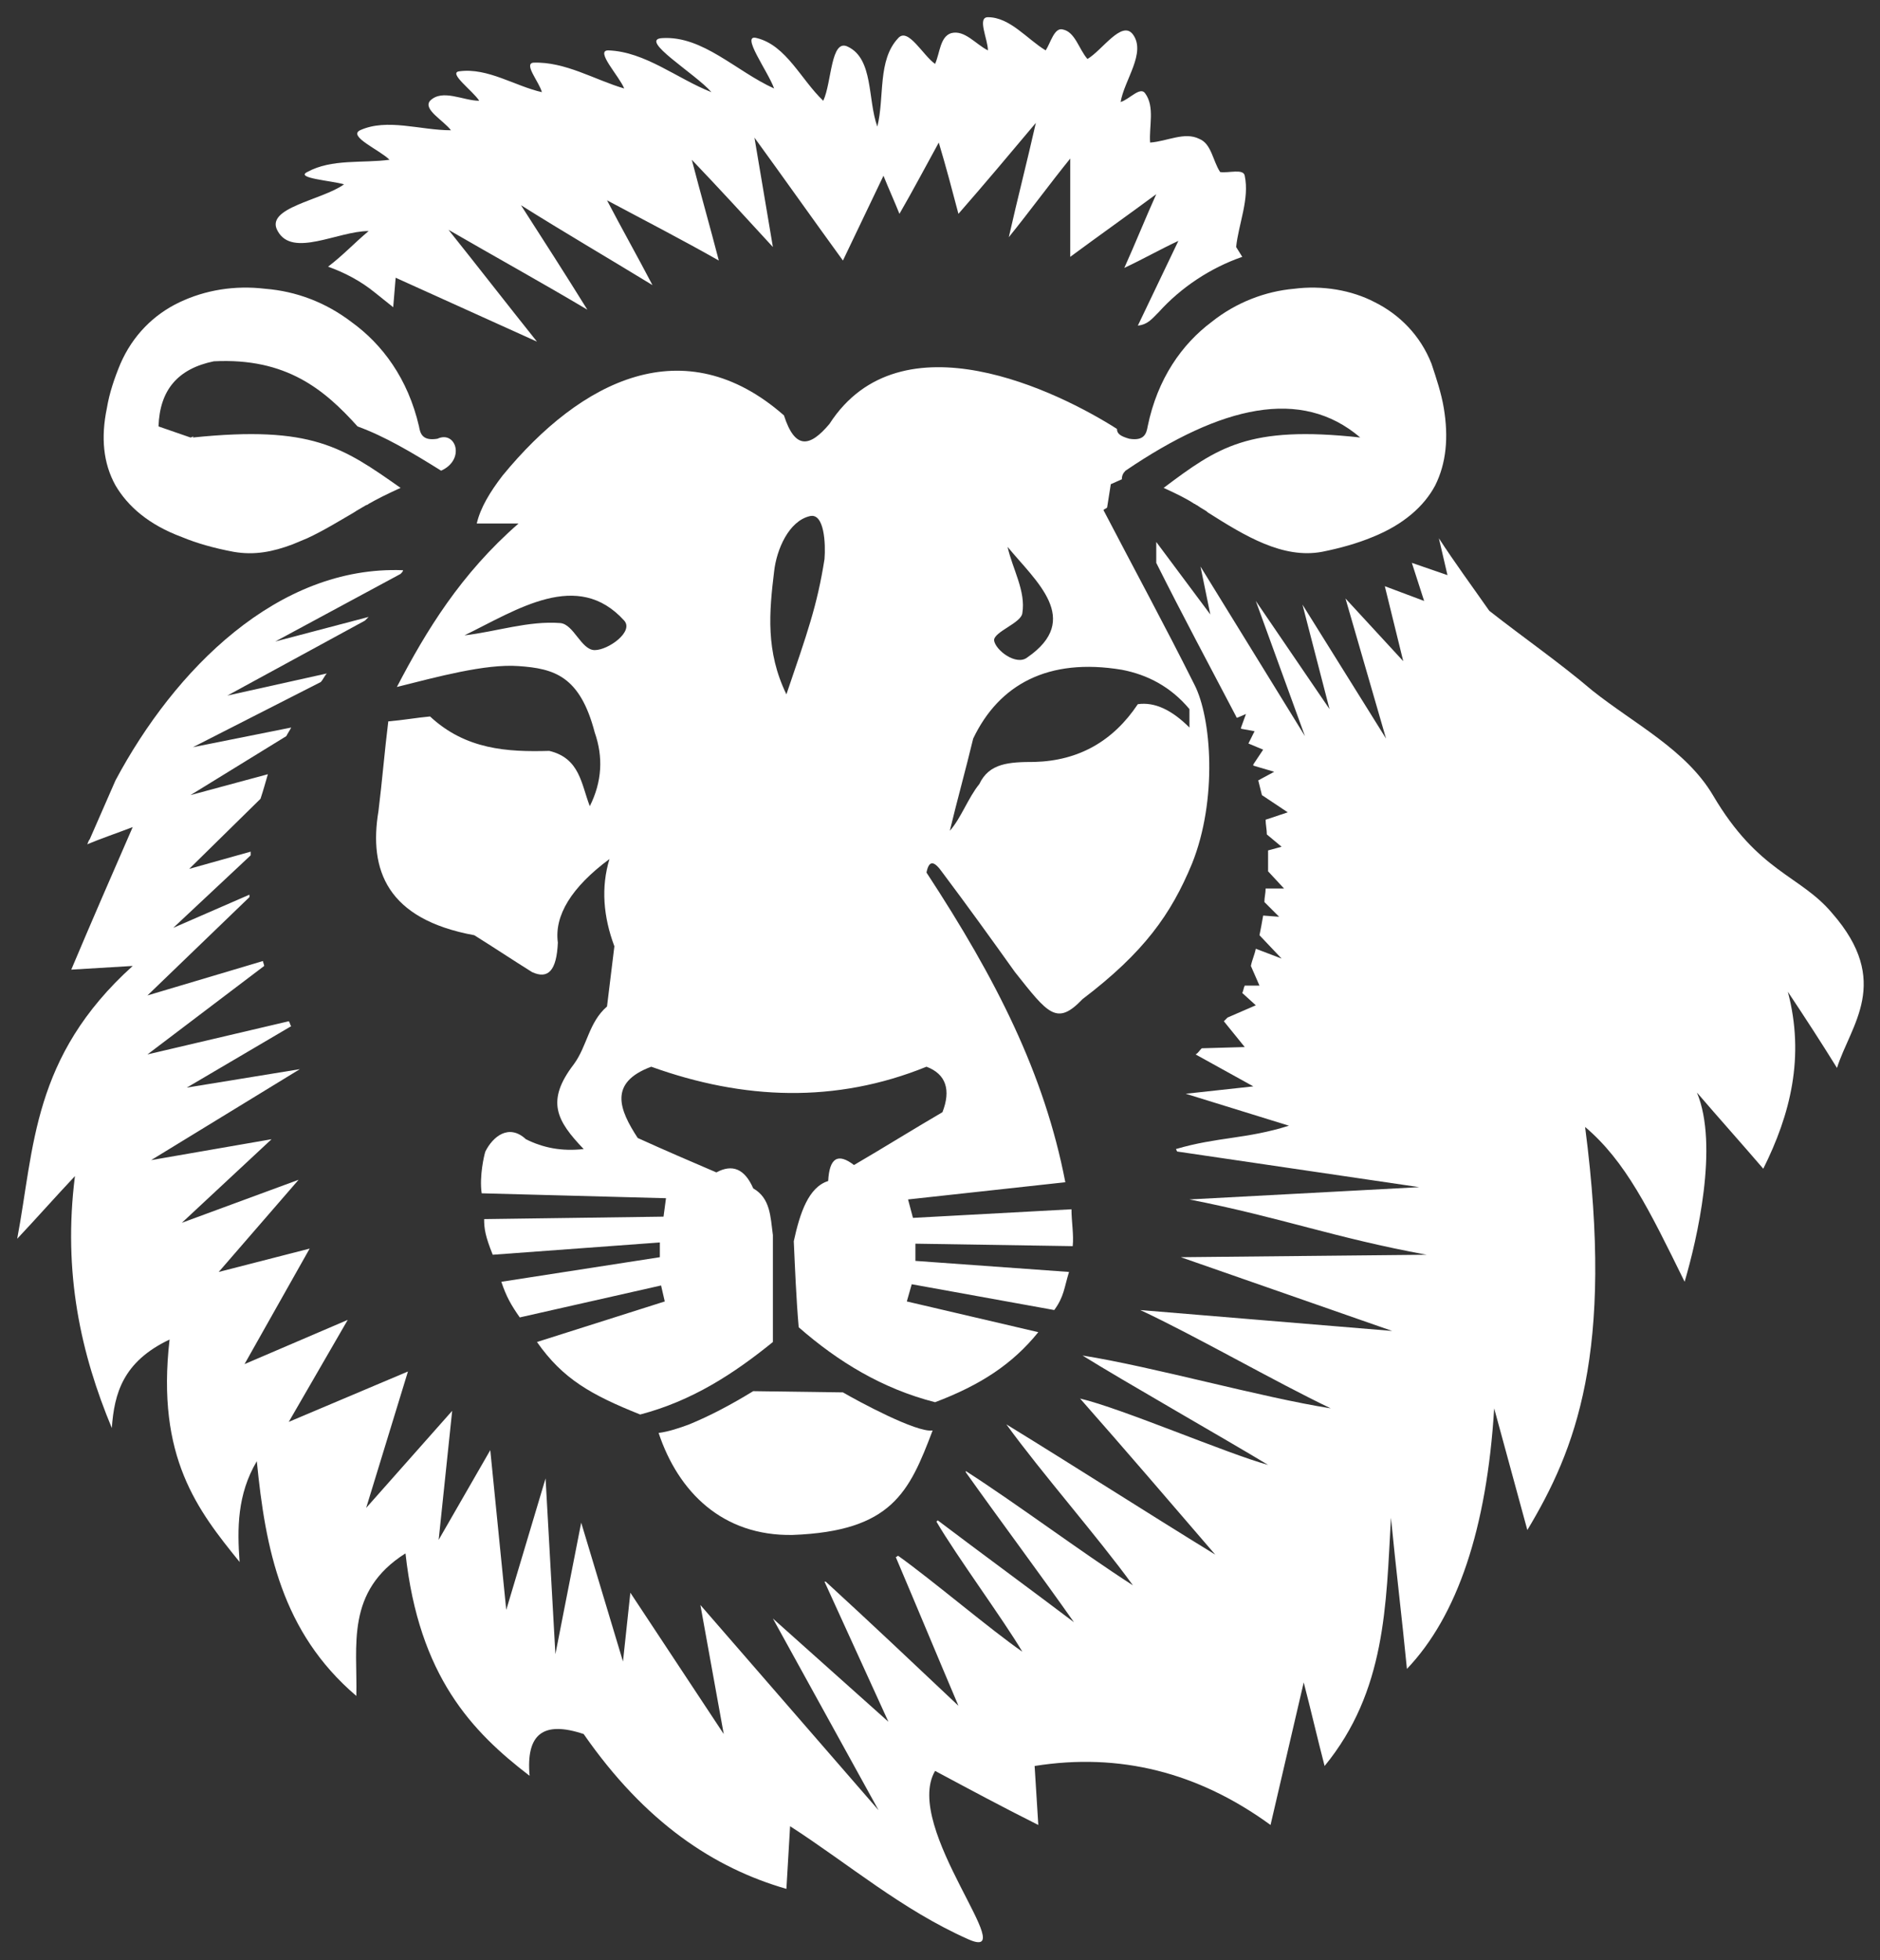
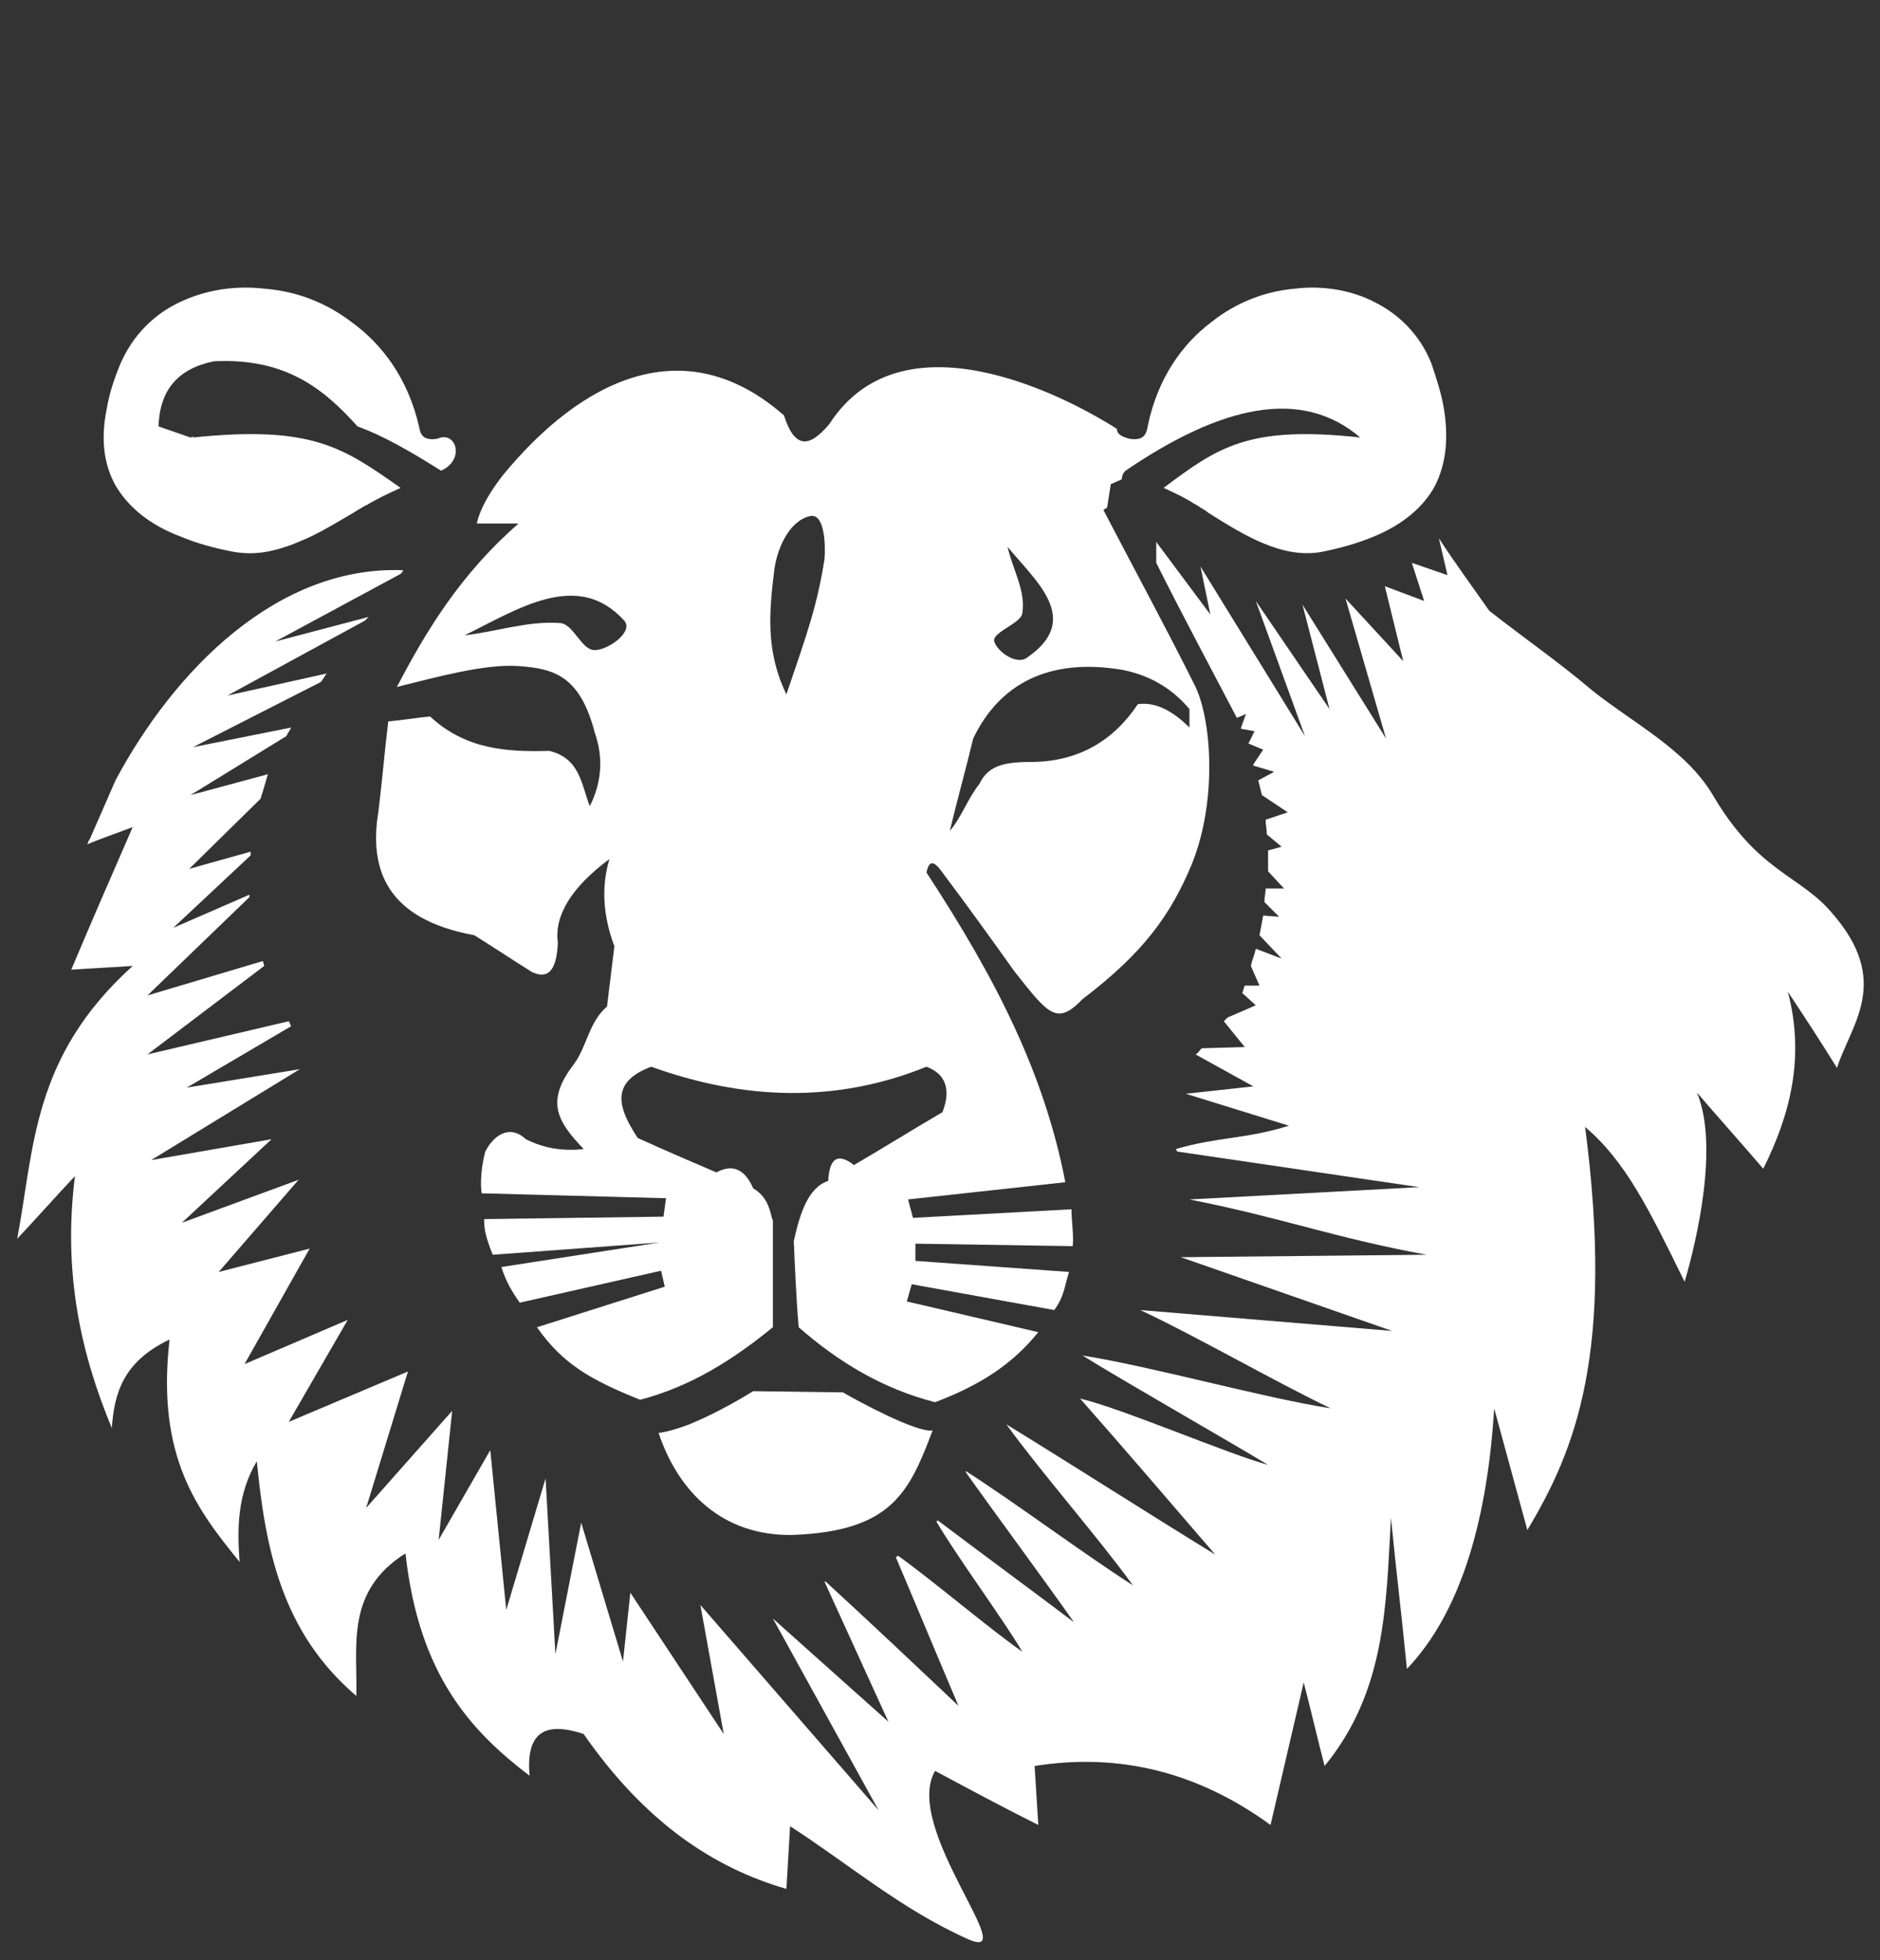
<svg xmlns="http://www.w3.org/2000/svg" version="1.1" id="Layer_1" x="0px" y="0px" viewBox="0 0 15.3 15.95" style="enable-background:new 0 0 15.3 15.95;" xml:space="preserve">
  <rect x="0" y="0" width="15.3" height="15.95" fill="#333333" stroke="none" />
  <style type="text/css">
	.st0{fill-rule:evenodd;clip-rule:evenodd;fill:#FFFFFF;}
</style>
  <g>
-     <path class="st0" d="M2.67,2.17C2.8,2.07,2.87,1.99,3,1.88c-0.25,0-0.62,0.22-0.74,0C2.15,1.69,2.62,1.63,2.8,1.5   c-0.1-0.03-0.4-0.05-0.3-0.1c0.2-0.11,0.45-0.07,0.67-0.1C3.09,1.22,2.83,1.11,2.93,1.06c0.22-0.1,0.49,0,0.74,0   C3.61,0.98,3.44,0.89,3.5,0.82c0.1-0.1,0.27,0,0.4,0C3.85,0.74,3.64,0.59,3.74,0.58C3.97,0.55,4.19,0.7,4.41,0.75   C4.39,0.67,4.26,0.52,4.34,0.51C4.6,0.5,4.84,0.65,5.08,0.72c-0.04-0.1-0.24-0.31-0.13-0.31c0.3,0.01,0.56,0.23,0.84,0.34   c-0.13-0.15-0.6-0.43-0.4-0.44C5.72,0.29,5.99,0.58,6.3,0.72C6.25,0.58,6.02,0.27,6.16,0.31C6.4,0.37,6.52,0.65,6.7,0.82   c0.07-0.15,0.06-0.51,0.2-0.44c0.21,0.1,0.16,0.43,0.24,0.65c0.06-0.24,0-0.54,0.17-0.72c0.08-0.09,0.2,0.14,0.3,0.21   C7.65,0.43,7.65,0.3,7.74,0.27c0.11-0.03,0.2,0.09,0.3,0.14c0-0.09-0.09-0.27,0-0.27c0.18,0,0.32,0.18,0.47,0.27   c0.04-0.06,0.07-0.19,0.14-0.17c0.1,0.02,0.13,0.16,0.2,0.24c0.12-0.07,0.28-0.32,0.37-0.2c0.11,0.15-0.07,0.37-0.1,0.55   c0.07-0.02,0.16-0.13,0.2-0.07C9.4,0.87,9.35,1.03,9.36,1.16c0.14-0.01,0.28-0.09,0.4-0.03c0.1,0.04,0.11,0.18,0.17,0.27   c0.07,0.01,0.19-0.03,0.2,0.03c0.04,0.19-0.05,0.39-0.07,0.58c0.03,0.05,0.02,0.03,0.05,0.08c-0.26,0.09-0.5,0.25-0.68,0.45   C9.37,2.6,9.34,2.64,9.26,2.65c0.11-0.23,0.22-0.46,0.33-0.69C9.44,2.03,9.3,2.11,9.15,2.18c0.09-0.2,0.17-0.4,0.26-0.6   c-0.23,0.17-0.47,0.34-0.7,0.51c0-0.27,0-0.53,0-0.8c-0.17,0.21-0.33,0.43-0.5,0.64c0.07-0.31,0.15-0.62,0.22-0.93   C8.22,1.25,8.01,1.5,7.8,1.74C7.75,1.55,7.7,1.36,7.64,1.16C7.53,1.36,7.43,1.55,7.32,1.74c-0.04-0.1-0.09-0.21-0.13-0.31   C7.08,1.66,6.97,1.89,6.86,2.12c-0.24-0.33-0.48-0.67-0.72-1c0.05,0.3,0.1,0.59,0.15,0.89C6.07,1.77,5.85,1.53,5.63,1.3   c0.07,0.27,0.15,0.55,0.22,0.82C5.55,1.95,5.24,1.79,4.94,1.63c0.12,0.23,0.25,0.46,0.37,0.69C4.95,2.1,4.59,1.89,4.24,1.67   C4.42,1.95,4.6,2.23,4.78,2.52C4.41,2.3,4.03,2.09,3.65,1.87c0.24,0.3,0.48,0.61,0.72,0.91L3.22,2.26L3.2,2.5   c-0.05-0.04-0.1-0.08-0.15-0.12C2.94,2.29,2.81,2.22,2.67,2.17z" />
    <path class="st0" d="M3.59,3.83C3.35,3.68,3.13,3.55,2.91,3.47c-0.27-0.3-0.58-0.56-1.17-0.53C1.45,3,1.3,3.17,1.29,3.47   C1.38,3.5,1.46,3.53,1.55,3.56c0.01,0,0.02-0.01,0.03-0.01c0,0-0.01,0-0.01,0.01c0.97-0.1,1.22,0.08,1.69,0.41   C3.15,4.02,3.07,4.06,3,4.1C3,4.1,2.99,4.11,2.98,4.11c-0.05,0.03-0.07,0.04-0.1,0.06C2.76,4.24,2.63,4.32,2.5,4.38L2.38,4.43   C2.22,4.49,2.07,4.52,1.9,4.49C1.74,4.46,1.6,4.42,1.48,4.37c-0.27-0.1-0.44-0.25-0.54-0.42c-0.1-0.18-0.12-0.39-0.07-0.63   c0.02-0.12,0.06-0.24,0.11-0.36c0.1-0.23,0.27-0.4,0.48-0.5c0.21-0.1,0.45-0.14,0.7-0.11c0.25,0.02,0.49,0.11,0.7,0.27   C3.11,2.8,3.32,3.08,3.41,3.47c0.01,0.06,0.03,0.12,0.15,0.1C3.71,3.5,3.79,3.74,3.59,3.83z" />
    <path class="st0" d="M9.57,9.35l0.01,0.02l1.97,0.29l-1.87,0.1c0.76,0.15,1.17,0.31,1.93,0.45l-2,0.02l1.72,0.6l-2.05-0.17   c0.45,0.21,1.09,0.58,1.55,0.8c-0.57-0.09-1.45-0.34-2.02-0.43c0.32,0.2,1.18,0.69,1.51,0.89c-0.33-0.09-1.19-0.46-1.53-0.54   c0.37,0.42,0.73,0.84,1.1,1.27c-0.57-0.35-1.13-0.71-1.7-1.06c0.29,0.4,0.74,0.91,1.03,1.31c-0.42-0.27-0.94-0.66-1.36-0.93   c0,0,0,0.01,0,0.01c0.27,0.38,0.62,0.85,0.88,1.22c-0.33-0.25-0.78-0.58-1.11-0.83c0,0,0,0.01-0.01,0.01   c0.17,0.29,0.54,0.79,0.7,1.06c-0.26-0.18-0.73-0.58-1.01-0.78c-0.01,0-0.01,0.01-0.02,0.01c0.17,0.4,0.34,0.81,0.51,1.21   c-0.36-0.34-0.72-0.68-1.08-1.01c0,0,0,0-0.01,0l0.52,1.14l-0.94-0.84l0.86,1.56L5.7,13.06l0.19,1.05l-0.76-1.15l-0.06,0.56   l-0.34-1.13l-0.21,1.07l-0.08-1.43l-0.32,1.07L3.99,11.8l-0.42,0.73l0.11-1.05l-0.7,0.79l0.34-1.11l-0.97,0.41l0.48-0.83L1.99,11.1   l0.53-0.94l-0.74,0.19L2.43,9.6L1.48,9.95l0.73-0.68L1.23,9.44L2.44,8.7L1.52,8.85l0.85-0.5C2.36,8.34,2.36,8.32,2.35,8.31   L1.2,8.58l0.95-0.72c0-0.01-0.01-0.03-0.01-0.04L1.2,8.1l0.83-0.8c0-0.01,0-0.01,0-0.02L1.41,7.55l0.63-0.59c0-0.01,0-0.02,0-0.03   l-0.5,0.14L2.12,6.5c0.02-0.06,0.04-0.13,0.06-0.2L1.55,6.47l0.78-0.48c0.01-0.02,0.03-0.05,0.04-0.07l-0.8,0.16l1.04-0.53   c0.02-0.02,0.03-0.05,0.05-0.07L1.85,5.66l1.12-0.61C2.98,5.04,2.99,5.03,3,5.02L2.24,5.22l1.02-0.55   c0.01-0.01,0.02-0.02,0.02-0.03C2.26,4.6,1.42,5.45,0.94,6.35C0.87,6.51,0.8,6.67,0.73,6.83C0.72,6.84,0.72,6.85,0.71,6.87   c0.12-0.05,0.24-0.09,0.37-0.14c-0.17,0.39-0.34,0.78-0.5,1.16c0.17-0.01,0.34-0.02,0.5-0.03C0.26,8.6,0.28,9.34,0.14,10.08   c0.16-0.17,0.31-0.34,0.47-0.51c-0.1,0.79,0.05,1.45,0.3,2.05C0.93,11.34,1,11.08,1.38,10.9c-0.11,0.96,0.23,1.39,0.57,1.81   c-0.02-0.27-0.02-0.55,0.14-0.82c0.07,0.71,0.2,1.39,0.81,1.91c0.01-0.41-0.09-0.85,0.4-1.16c0.11,1,0.54,1.45,1.01,1.81   C4.28,14.11,4.42,14,4.75,14.11c0.5,0.72,1.06,1.09,1.65,1.26c0.01-0.17,0.02-0.34,0.03-0.51c0.48,0.31,0.91,0.68,1.45,0.92   c0.45,0.2-0.54-0.91-0.27-1.37c0.28,0.15,0.56,0.3,0.84,0.44c-0.01-0.16-0.02-0.32-0.03-0.48c0.69-0.11,1.33,0.05,1.92,0.48   c0.09-0.39,0.18-0.77,0.27-1.16c0.06,0.23,0.11,0.45,0.17,0.68c0.5-0.61,0.5-1.31,0.54-2.02c0.04,0.41,0.09,0.82,0.13,1.23   c0.41-0.43,0.65-1.14,0.71-2.12c0.09,0.33,0.18,0.66,0.27,0.99c0.39-0.65,0.71-1.44,0.47-3.28c0.33,0.28,0.52,0.67,0.81,1.26   c0.1-0.34,0.28-1.11,0.1-1.54c0.18,0.21,0.36,0.41,0.54,0.62c0.22-0.44,0.34-0.91,0.2-1.44c0.14,0.21,0.27,0.41,0.4,0.62   c0.11-0.35,0.45-0.7-0.04-1.26c-0.26-0.31-0.6-0.33-0.97-0.96c-0.22-0.37-0.64-0.58-0.98-0.85c-0.27-0.23-0.56-0.43-0.84-0.65   c-0.14-0.2-0.28-0.39-0.41-0.59l0.07,0.3l-0.29-0.1l0.1,0.31l-0.32-0.12l0.15,0.61l-0.47-0.51l0.33,1.14l-0.68-1.09l0.22,0.85   l-0.6-0.88l0.4,1.1L9.77,4.61l0.08,0.39L9.41,4.41v0.17C9.62,5,9.84,5.41,10.06,5.83c0,0,0,0.01,0.01,0.01l0.07-0.03L10.1,5.92   c0,0,0,0.01,0,0.01l0.11,0.02l-0.05,0.1l0.12,0.05l-0.08,0.12c0,0,0,0,0,0.01l0.17,0.05l-0.13,0.07c0.01,0.04,0.02,0.08,0.03,0.12   l0.21,0.14L10.3,6.67c0,0.04,0.01,0.08,0.01,0.12l0.12,0.1l-0.11,0.03c0,0.06,0,0.12,0,0.17l0.13,0.14H10.3   c0,0.04-0.01,0.07-0.01,0.11l0.12,0.12l-0.13-0.01c-0.01,0.06-0.02,0.11-0.03,0.16l0.18,0.19l-0.21-0.08   c-0.01,0.05-0.03,0.09-0.04,0.14l0.07,0.16h-0.12c-0.01,0.02-0.01,0.04-0.02,0.06l0.11,0.1L9.99,8.28C9.98,8.29,9.97,8.3,9.96,8.31   l0.17,0.21L9.78,8.53C9.76,8.55,9.75,8.57,9.73,8.58l0.47,0.26L9.65,8.9l0.84,0.26C10.14,9.27,9.91,9.25,9.57,9.35z" />
    <path class="st0" d="M6.13,11.32l0.73,0.01c0.12,0.07,0.6,0.33,0.73,0.31c-0.19,0.5-0.33,0.82-1.14,0.85   c-0.57,0.01-0.93-0.35-1.09-0.83c0.08-0.01,0.17-0.04,0.25-0.07C5.78,11.52,5.95,11.43,6.13,11.32z" />
-     <path class="st0" d="M11.75,3.32c-0.02-0.12-0.06-0.24-0.1-0.36c-0.09-0.23-0.26-0.4-0.46-0.5c-0.19-0.1-0.43-0.14-0.66-0.11   c-0.23,0.02-0.47,0.11-0.67,0.27C9.62,2.8,9.42,3.08,9.34,3.47c-0.01,0.06-0.03,0.12-0.15,0.1c-0.07-0.02-0.1-0.04-0.1-0.08   C8.62,3.19,7.33,2.55,6.75,3.45C6.59,3.64,6.47,3.66,6.38,3.38C5.57,2.67,4.73,3.09,4.09,3.87C3.99,4,3.91,4.13,3.88,4.26   c0.11,0,0.23,0,0.34,0C3.75,4.67,3.47,5.13,3.23,5.59C3.55,5.51,3.95,5.4,4.22,5.42C4.51,5.44,4.72,5.5,4.84,5.96   c0.07,0.2,0.06,0.4-0.04,0.6C4.73,6.38,4.72,6.17,4.47,6.11C4.13,6.12,3.79,6.1,3.5,5.83C3.39,5.84,3.28,5.86,3.16,5.87   C3.13,6.11,3.11,6.36,3.08,6.6C3,7.08,3.15,7.48,3.86,7.61c0.16,0.1,0.31,0.2,0.47,0.3c0.13,0.06,0.2-0.01,0.21-0.24   C4.51,7.45,4.65,7.22,4.96,6.99C4.89,7.22,4.91,7.46,5,7.7C4.98,7.86,4.96,8.03,4.94,8.19C4.79,8.32,4.78,8.51,4.67,8.66   C4.44,8.96,4.53,9.12,4.75,9.35C4.57,9.37,4.42,9.34,4.28,9.27c-0.14-0.13-0.27-0.02-0.33,0.1c-0.01,0.03-0.05,0.2-0.03,0.34   l1.5,0.04L5.4,9.9L3.94,9.92c0,0.08,0.01,0.14,0.07,0.29l1.36-0.1v0.12l-1.29,0.2c0.04,0.12,0.08,0.19,0.15,0.29l1.15-0.26   l0.03,0.13l-1.04,0.33c0.21,0.3,0.44,0.43,0.84,0.59c0.42-0.11,0.76-0.33,1.08-0.59c0-0.29,0-0.58,0-0.87   C6.27,9.9,6.27,9.75,6.13,9.67c-0.07-0.16-0.17-0.2-0.3-0.13C5.62,9.45,5.41,9.36,5.19,9.26C5.04,9.03,4.95,8.81,5.3,8.68   c0.75,0.27,1.5,0.3,2.24,0c0.16,0.06,0.2,0.19,0.13,0.37C7.43,9.19,7.19,9.34,6.95,9.48c-0.13-0.1-0.2-0.06-0.21,0.13   C6.58,9.66,6.51,9.87,6.46,10.1c0.01,0.22,0.02,0.47,0.04,0.7c0.32,0.28,0.68,0.5,1.11,0.61c0.37-0.14,0.63-0.31,0.84-0.57   l-1.07-0.25l0.04-0.14l1.16,0.21c0.08-0.11,0.08-0.18,0.12-0.31l-1.25-0.09l0-0.14l1.28,0.02c0.01-0.09-0.01-0.2-0.01-0.3   L7.43,9.91L7.39,9.76l1.28-0.14C8.5,8.74,8.11,7.97,7.54,7.1c0.02-0.1,0.06-0.1,0.13,0c0.21,0.28,0.39,0.53,0.59,0.81   C8.53,8.25,8.6,8.35,8.81,8.13c0.5-0.38,0.72-0.69,0.89-1.1c0.21-0.52,0.16-1.19,0.02-1.46C9.48,5.09,9.23,4.63,8.98,4.15   C8.99,4.14,9,4.14,9.01,4.13l0.03-0.19L9.13,3.9c0-0.03,0.01-0.05,0.03-0.07c0.78-0.53,1.43-0.68,1.91-0.27   c-0.91-0.1-1.16,0.08-1.6,0.41C9.58,4.02,9.66,4.06,9.72,4.1c0.01,0,0.01,0.01,0.02,0.01c0.04,0.03,0.07,0.04,0.09,0.06   c0.3,0.19,0.61,0.38,0.93,0.32c0.15-0.03,0.29-0.07,0.41-0.12c0.25-0.1,0.42-0.25,0.51-0.42C11.77,3.77,11.79,3.56,11.75,3.32z    M4.84,5.29c-0.11,0-0.17-0.21-0.28-0.22C4.3,5.05,4.04,5.14,3.78,5.17c0.43-0.21,0.92-0.54,1.3-0.12   C5.16,5.14,4.95,5.29,4.84,5.29z M6.71,4.55C6.65,4.93,6.57,5.15,6.4,5.65c-0.17-0.35-0.14-0.67-0.1-1   C6.32,4.47,6.42,4.24,6.59,4.2C6.71,4.17,6.72,4.43,6.71,4.55z M8.32,4.99C8.35,4.81,8.24,4.63,8.2,4.45   c0.23,0.28,0.61,0.59,0.16,0.9C8.27,5.42,8.1,5.29,8.09,5.21C8.09,5.14,8.31,5.07,8.32,4.99z M9.13,5.45   c0.21,0.04,0.4,0.14,0.55,0.32c0,0.05,0,0.1,0,0.15C9.54,5.78,9.4,5.71,9.26,5.73c-0.2,0.3-0.48,0.46-0.84,0.47   C8.21,6.2,8.05,6.21,7.97,6.38C7.88,6.49,7.82,6.66,7.73,6.76c0.06-0.25,0.13-0.5,0.19-0.75C8.13,5.57,8.53,5.35,9.13,5.45z" />
+     <path class="st0" d="M11.75,3.32c-0.02-0.12-0.06-0.24-0.1-0.36c-0.09-0.23-0.26-0.4-0.46-0.5c-0.19-0.1-0.43-0.14-0.66-0.11   c-0.23,0.02-0.47,0.11-0.67,0.27C9.62,2.8,9.42,3.08,9.34,3.47c-0.01,0.06-0.03,0.12-0.15,0.1c-0.07-0.02-0.1-0.04-0.1-0.08   C8.62,3.19,7.33,2.55,6.75,3.45C6.59,3.64,6.47,3.66,6.38,3.38C5.57,2.67,4.73,3.09,4.09,3.87C3.99,4,3.91,4.13,3.88,4.26   c0.11,0,0.23,0,0.34,0C3.75,4.67,3.47,5.13,3.23,5.59C3.55,5.51,3.95,5.4,4.22,5.42C4.51,5.44,4.72,5.5,4.84,5.96   c0.07,0.2,0.06,0.4-0.04,0.6C4.73,6.38,4.72,6.17,4.47,6.11C4.13,6.12,3.79,6.1,3.5,5.83C3.39,5.84,3.28,5.86,3.16,5.87   C3.13,6.11,3.11,6.36,3.08,6.6C3,7.08,3.15,7.48,3.86,7.61c0.16,0.1,0.31,0.2,0.47,0.3c0.13,0.06,0.2-0.01,0.21-0.24   C4.51,7.45,4.65,7.22,4.96,6.99C4.89,7.22,4.91,7.46,5,7.7C4.98,7.86,4.96,8.03,4.94,8.19C4.79,8.32,4.78,8.51,4.67,8.66   C4.44,8.96,4.53,9.12,4.75,9.35C4.57,9.37,4.42,9.34,4.28,9.27c-0.14-0.13-0.27-0.02-0.33,0.1c-0.01,0.03-0.05,0.2-0.03,0.34   l1.5,0.04L5.4,9.9L3.94,9.92c0,0.08,0.01,0.14,0.07,0.29l1.36-0.1l-1.29,0.2c0.04,0.12,0.08,0.19,0.15,0.29l1.15-0.26   l0.03,0.13l-1.04,0.33c0.21,0.3,0.44,0.43,0.84,0.59c0.42-0.11,0.76-0.33,1.08-0.59c0-0.29,0-0.58,0-0.87   C6.27,9.9,6.27,9.75,6.13,9.67c-0.07-0.16-0.17-0.2-0.3-0.13C5.62,9.45,5.41,9.36,5.19,9.26C5.04,9.03,4.95,8.81,5.3,8.68   c0.75,0.27,1.5,0.3,2.24,0c0.16,0.06,0.2,0.19,0.13,0.37C7.43,9.19,7.19,9.34,6.95,9.48c-0.13-0.1-0.2-0.06-0.21,0.13   C6.58,9.66,6.51,9.87,6.46,10.1c0.01,0.22,0.02,0.47,0.04,0.7c0.32,0.28,0.68,0.5,1.11,0.61c0.37-0.14,0.63-0.31,0.84-0.57   l-1.07-0.25l0.04-0.14l1.16,0.21c0.08-0.11,0.08-0.18,0.12-0.31l-1.25-0.09l0-0.14l1.28,0.02c0.01-0.09-0.01-0.2-0.01-0.3   L7.43,9.91L7.39,9.76l1.28-0.14C8.5,8.74,8.11,7.97,7.54,7.1c0.02-0.1,0.06-0.1,0.13,0c0.21,0.28,0.39,0.53,0.59,0.81   C8.53,8.25,8.6,8.35,8.81,8.13c0.5-0.38,0.72-0.69,0.89-1.1c0.21-0.52,0.16-1.19,0.02-1.46C9.48,5.09,9.23,4.63,8.98,4.15   C8.99,4.14,9,4.14,9.01,4.13l0.03-0.19L9.13,3.9c0-0.03,0.01-0.05,0.03-0.07c0.78-0.53,1.43-0.68,1.91-0.27   c-0.91-0.1-1.16,0.08-1.6,0.41C9.58,4.02,9.66,4.06,9.72,4.1c0.01,0,0.01,0.01,0.02,0.01c0.04,0.03,0.07,0.04,0.09,0.06   c0.3,0.19,0.61,0.38,0.93,0.32c0.15-0.03,0.29-0.07,0.41-0.12c0.25-0.1,0.42-0.25,0.51-0.42C11.77,3.77,11.79,3.56,11.75,3.32z    M4.84,5.29c-0.11,0-0.17-0.21-0.28-0.22C4.3,5.05,4.04,5.14,3.78,5.17c0.43-0.21,0.92-0.54,1.3-0.12   C5.16,5.14,4.95,5.29,4.84,5.29z M6.71,4.55C6.65,4.93,6.57,5.15,6.4,5.65c-0.17-0.35-0.14-0.67-0.1-1   C6.32,4.47,6.42,4.24,6.59,4.2C6.71,4.17,6.72,4.43,6.71,4.55z M8.32,4.99C8.35,4.81,8.24,4.63,8.2,4.45   c0.23,0.28,0.61,0.59,0.16,0.9C8.27,5.42,8.1,5.29,8.09,5.21C8.09,5.14,8.31,5.07,8.32,4.99z M9.13,5.45   c0.21,0.04,0.4,0.14,0.55,0.32c0,0.05,0,0.1,0,0.15C9.54,5.78,9.4,5.71,9.26,5.73c-0.2,0.3-0.48,0.46-0.84,0.47   C8.21,6.2,8.05,6.21,7.97,6.38C7.88,6.49,7.82,6.66,7.73,6.76c0.06-0.25,0.13-0.5,0.19-0.75C8.13,5.57,8.53,5.35,9.13,5.45z" />
  </g>
</svg>